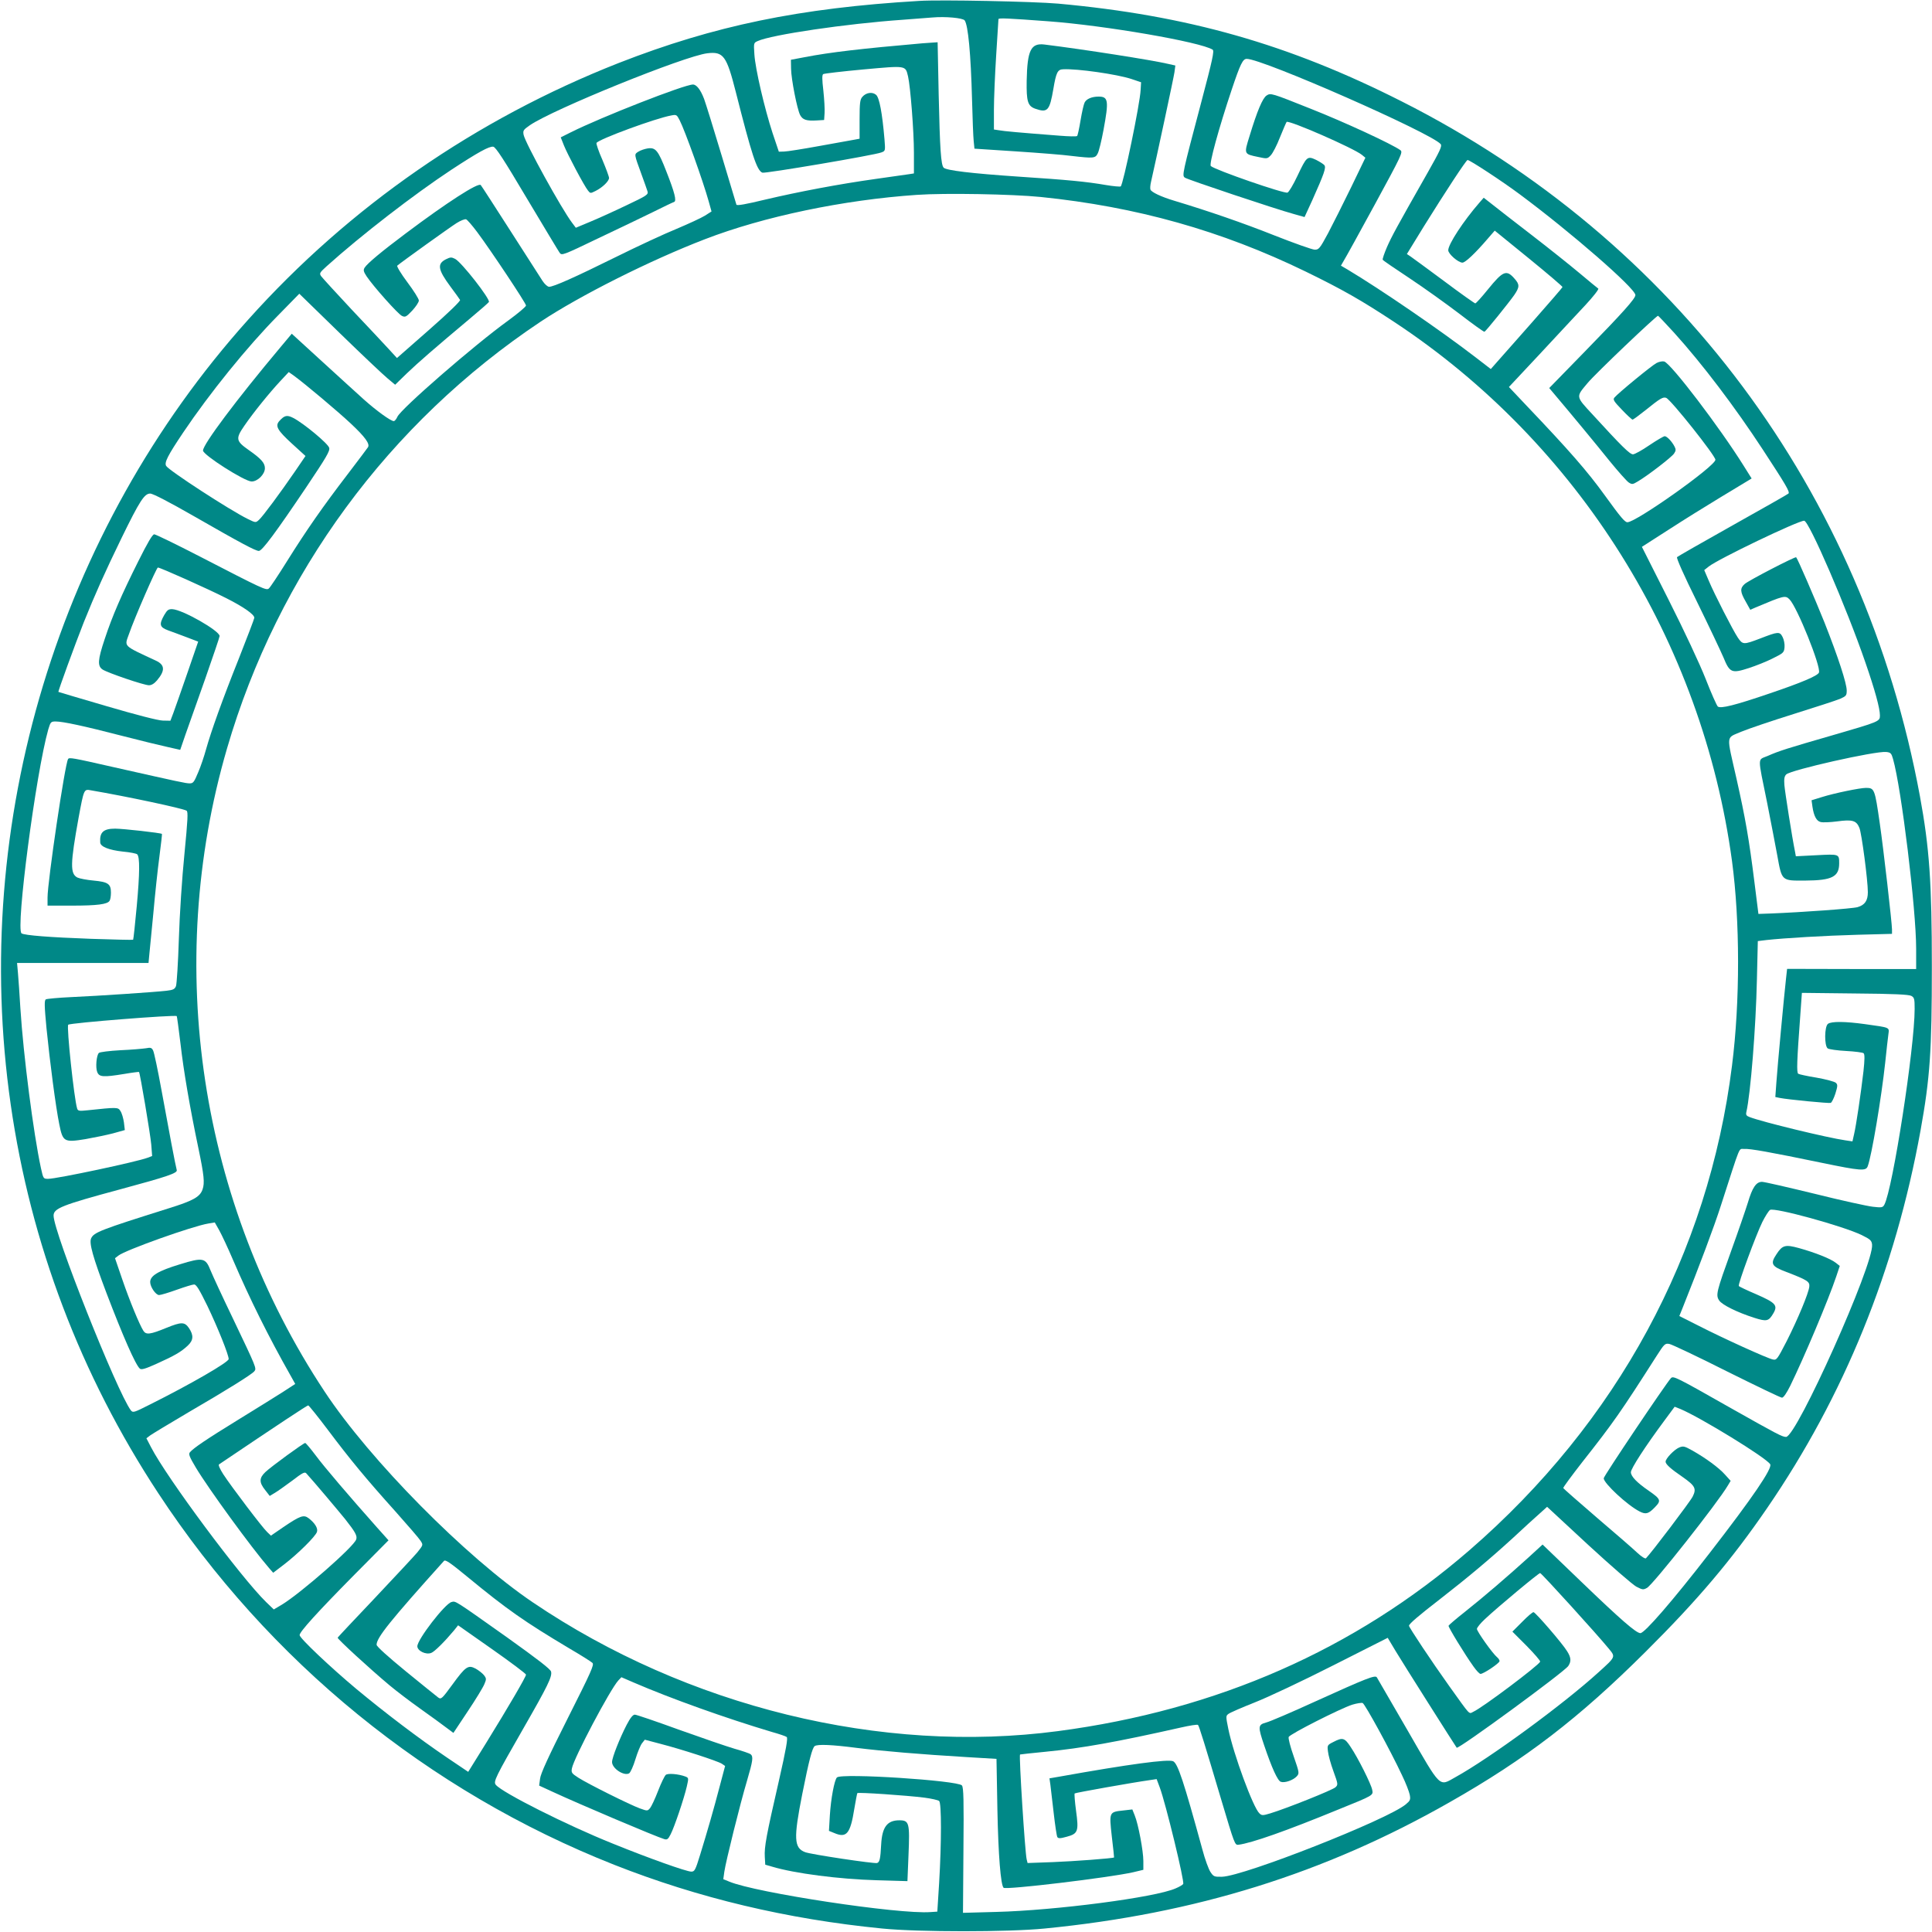
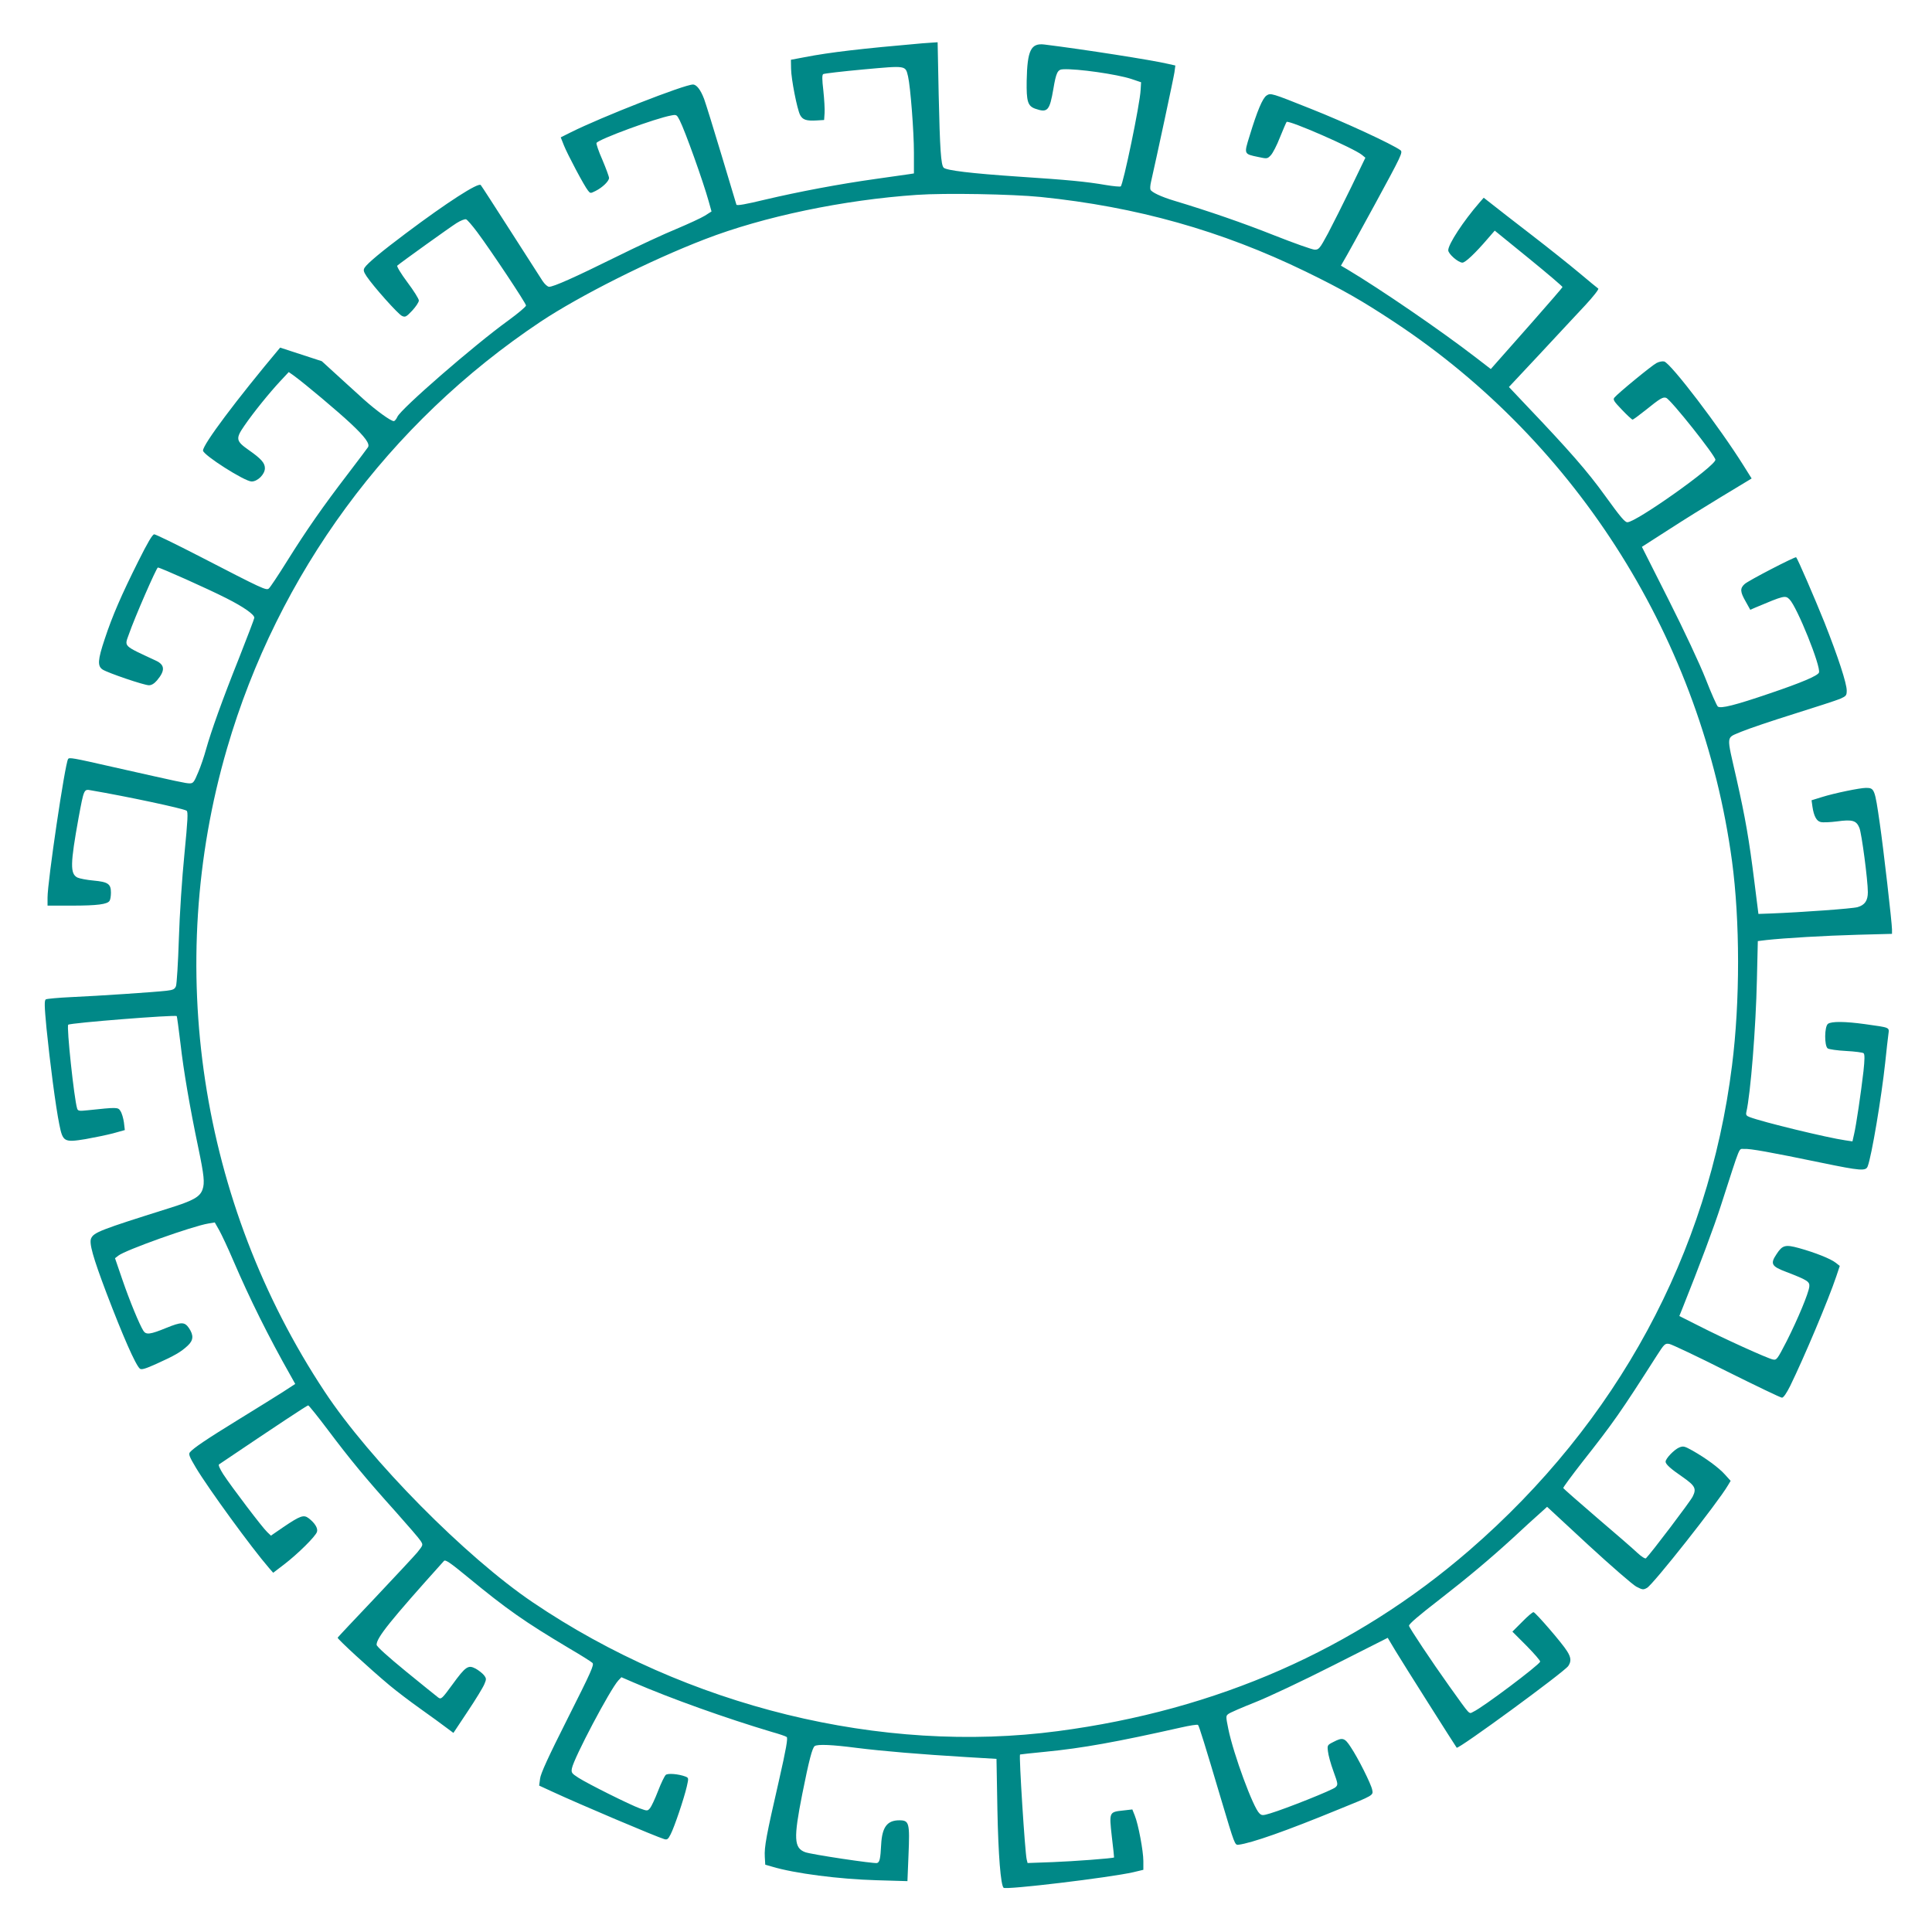
<svg xmlns="http://www.w3.org/2000/svg" width="1280" height="1280" viewBox="0 0 1280 1280" fill="none">
-   <path d="M609 0.6C529.6 5.3 473.2 17 410 41.7C315.4 78.9 231.6 136.8 164.5 211.7C38.6 351.9 -19.8 544.7 7.1 731.8C20.3 823.8 53.4 911 104.8 989.2C178.1 1100.8 283.7 1186.8 407 1235.5C462.8 1257.5 521.5 1271.5 584.5 1277.7C608.6 1280.1 667.8 1280.1 692.1 1277.7C792 1267.9 877.6 1241.2 960.3 1194.1C1010.9 1165.4 1046.2 1138.2 1090.1 1094.5C1124.9 1059.9 1147.2 1033.5 1170.8 999.1C1221.7 924.9 1255.6 841.6 1272.4 749C1278.7 714.1 1279.9 696.3 1279.9 640.5C1279.9 584.8 1278.3 561.7 1272 527.5C1234.7 325.6 1110.3 158.8 928.5 67.1C853.6 29.2 786.7 10.2 701 2.4C685.1 1 623.1 -0.3 609 0.6ZM639.1 13.5C641.4 16.6 643.2 35.6 644 66C644.3 78.4 644.8 90.8 645.1 93.5L645.6 98.5L673.2 100.3C688.4 101.3 704.9 102.6 709.9 103.3C724.6 105 725.7 104.9 727.3 101.6C728.1 100.1 729.8 93.1 731.1 86.1C734.7 66.7 734.3 64 727.9 64C723.4 64 719.8 65.5 718.6 67.9C718 69 716.8 74.3 715.9 79.7C715 85.1 714 89.8 713.6 90.1C713.3 90.5 708.1 90.4 702 89.9C676 87.9 664.8 86.9 661.8 86.3L658.5 85.8V72.6C658.5 65.4 659.2 49.1 660 36.5C660.8 23.8 661.5 13.1 661.5 12.7C661.5 11.8 667.6 12.1 694.5 14.1C732.4 16.9 795.3 27.8 803.4 32.9C804.6 33.7 803.3 39.6 796 67.2C783.1 115.9 783.1 116.2 785 117.7C786.8 119 845.4 138.6 857.2 141.8L864.3 143.8L869.4 132.7C877.4 114.8 878.7 111 877.4 109.4C876.8 108.7 874.3 107.1 871.9 105.9C866.1 103.2 865.7 103.6 859.5 116.7C856.8 122.4 853.9 127.3 853 127.6C850.9 128.5 805 112.6 802.2 110C800.9 108.9 807.5 84.9 816 59.5C821.8 42.2 823.4 39 826 39C836.6 39 948.4 88.2 954.5 95.5C955.5 96.8 954.1 99.8 945.9 114.3C924.7 151.6 922.2 156.3 918.9 163.7C917.1 167.9 915.8 171.7 916.1 172.1C916.3 172.6 924.3 178 933.8 184.3C943.3 190.6 958.1 201.2 966.9 207.9C975.6 214.6 983.1 220 983.5 219.8C984.4 219.5 999.7 200.5 1003.2 195.5C1006.8 190.2 1006.9 188.5 1003.4 184.6C998.1 178.5 995.8 179.4 985.9 191.6C981.7 196.8 977.9 201 977.4 201C977 201 967.6 194.4 956.7 186.2C945.8 178.1 935.8 170.8 934.5 169.9L932.1 168.3L943.4 149.9C957.2 127.7 971.4 106 972.3 106C973.8 106 995.3 120.1 1006.7 128.6C1040.8 153.9 1083.5 191.1 1083.5 195.5C1083.5 197.8 1075.1 207.2 1050.1 232.8L1026.4 257.1L1029.1 260.3C1042.2 275.8 1057.8 294.7 1066.3 305.3C1072 312.3 1077.7 318.7 1079 319.6C1081.3 321.1 1081.7 321 1085.2 318.9C1092.1 314.8 1107.6 302.8 1109.1 300.5C1110.4 298.6 1110.4 297.7 1109.4 295.8C1107.7 292.5 1104.4 289 1102.9 289C1102.2 289 1097.6 291.7 1092.7 295C1087.9 298.3 1083 301 1081.9 301C1079.8 301 1074.5 295.8 1055.1 274.6C1043.8 262.4 1044 263.1 1051.8 253.8C1056.9 247.6 1097.6 208.9 1098.5 209.2C1098.9 209.4 1103.7 214.5 1109.2 220.5C1127.9 241.2 1149.4 269.6 1167.8 297.7C1182.9 320.8 1186 325.9 1184.9 327C1184.4 327.5 1167.8 336.9 1148 348C1128.2 359.1 1111.6 368.6 1111.1 369.1C1110.5 369.6 1115.5 380.9 1124.3 398.7C1132.1 414.6 1139.9 431.1 1141.8 435.5C1146 445.8 1147.3 446.3 1158.7 442.6C1163.3 441.1 1170.4 438.3 1174.5 436.2C1181.6 432.7 1182 432.3 1182.3 428.8C1182.5 426.8 1181.9 423.7 1181 422C1179.1 418.3 1178.1 418.4 1166.2 423C1155.2 427.2 1154.6 427.2 1151.4 422.5C1148.1 417.6 1135.9 393.8 1132 384.5L1129.1 377.7L1132 375.4C1138.2 370.4 1191.2 345 1195.3 345C1198.5 345 1223.5 402.9 1235.9 439C1242.2 457.2 1245.5 469.3 1245.5 474C1245.5 478 1245.2 478.1 1214.2 487.1C1184.4 495.7 1178.6 497.5 1171.2 500.8C1164.3 503.8 1164.3 500 1170.8 532C1173.2 544.4 1176.3 560 1177.5 566.8C1180.6 583.9 1180.2 583.5 1196.2 583.4C1213.7 583.3 1218.5 580.9 1218.5 572C1218.5 565.8 1218.6 565.8 1203.5 566.6L1189.8 567.3L1189.2 564C1187.4 555.3 1182.6 524.9 1182.2 520.1C1181.9 516 1182.2 514.3 1183.4 513.1C1186.4 510.1 1242.4 497.5 1249.6 498.2C1252.6 498.5 1253.1 499 1254.2 502.9C1259.7 522.2 1269.5 602.3 1269.5 628.6V642H1226.8L1184 641.9L1183.3 648.2C1182.1 658.6 1177.6 706.8 1176.9 717.1L1176.2 726.8L1179.1 727.4C1184.6 728.5 1211.7 731.1 1212.9 730.7C1213.6 730.4 1215 727.6 1216 724.5C1217.5 719.6 1217.6 718.6 1216.3 717.4C1215.5 716.6 1209.8 715.1 1203.7 714C1197.5 713 1192 711.8 1191.4 711.4C1190.2 710.7 1190.5 702.9 1192.7 673.2L1193.8 657.8L1228.9 658.2C1254.9 658.4 1264.6 658.9 1266.3 659.8C1268.3 660.9 1268.5 661.8 1268.5 668.5C1268.5 694 1254 787.8 1248.4 798.2C1247.4 800 1246.7 800.2 1240.8 799.5C1237.2 799.1 1219.8 795.3 1202.2 790.9C1184.5 786.6 1168.9 783 1167.4 783C1163.5 783 1161 786.7 1158 796.8C1156.5 801.6 1151.6 815.9 1147 828.6C1137.2 855.8 1136.6 858 1139 861.6C1140.9 864.5 1151 869.5 1162.3 873.1C1170.5 875.7 1171.8 875.4 1174.9 870.1C1178 864.8 1176.4 863.1 1163.6 857.5C1157.5 854.9 1152.2 852.4 1152 852C1151.3 850.9 1163.5 817.9 1167.6 809.6C1169.5 805.8 1171.8 802.2 1172.7 801.6C1175.6 799.8 1221.2 812.3 1233.5 818.3C1239.2 821.1 1240 821.9 1240.3 824.6C1241.6 837.4 1190.3 952 1183.3 952C1180.8 952 1177.4 950.2 1146.9 933C1110.1 912.1 1108.6 911.4 1107 913.1C1103.7 916.7 1062.5 977.9 1062.5 979.4C1062.5 982.7 1078.2 997.3 1086.3 1001.4C1090.4 1003.5 1092.2 1003 1096.5 998.5C1100.7 994.2 1100.3 993.2 1092.4 987.7C1084.5 982.3 1080.5 978.1 1080.5 975.4C1080.5 973 1090 958.3 1102.4 941.6L1109.5 932L1113.3 933.5C1126.8 939.2 1170.2 965.8 1172.8 970.1C1174.4 972.7 1161.3 992 1132.7 1028.9C1108.1 1060.7 1089.6 1082 1086.8 1082C1084 1082 1073.6 1072.9 1047.9 1048.2L1022 1023.3L1012.5 1032C999.4 1043.9 982.9 1058.1 970.4 1068C964.7 1072.5 959.9 1076.6 959.7 1077.1C959.4 1077.9 970.4 1096 976.3 1104.2C978.2 1106.9 980.2 1109 980.9 1109C982.9 1109 993.5 1101.9 993.5 1100.5C993.5 1099.8 992.7 1098.6 991.8 1097.9C988.9 1095.5 978.5 1080.9 978.5 1079.2C978.5 1078.3 980.9 1075.4 983.8 1072.7C992.3 1064.7 1019.7 1041.9 1020.4 1042.2C1021.9 1042.9 1058.2 1082.9 1065.8 1092.2C1070.4 1097.8 1070.6 1097.5 1059.1 1107.9C1035.8 1129.1 987.1 1164.8 964.3 1177.4C953.2 1183.6 955.1 1185.5 932.6 1146.5C921.8 1127.8 912.6 1111.9 912.2 1111.3C911.1 1109.6 905.5 1111.8 871.1 1127.4C855.8 1134.4 841.3 1140.6 838.9 1141.2C833.4 1142.7 833.3 1143.8 837.5 1156.2C842.6 1171.3 846.5 1179.9 848.6 1180.5C851.2 1181.4 856.8 1179.4 859.1 1176.9C860.9 1174.9 860.9 1174.6 857.1 1163.6C854.9 1157.4 853.4 1151.6 853.8 1150.8C854.5 1148.9 888.1 1131.9 895.9 1129.4C898.9 1128.5 902 1128 902.8 1128.3C904.3 1128.9 921.2 1159.7 928.9 1176.2C931.4 1181.3 933.6 1187.1 934 1189.1C934.6 1192.3 934.3 1193 931.4 1195.4C919.4 1205.5 824.2 1243 809.6 1243.4C804.5 1243.5 804 1243.3 802 1240.3C800.8 1238.6 798.3 1231.8 796.6 1225.3C784.2 1180.1 780.4 1168.6 777.3 1166.9C774.2 1165.3 748 1168.8 701.7 1177.1L695.3 1178.2L695.9 1182.4C696.2 1184.6 697.2 1193.1 698.1 1201.2C699 1209.2 700.1 1216.4 700.5 1217.1C701.2 1218.1 702.4 1218.1 706.7 1216.9C714.2 1214.9 714.8 1213.3 712.9 1199.6C712.1 1193.6 711.7 1188.5 712 1188.2C712.5 1187.7 750.8 1180.9 761.6 1179.4L766.3 1178.7L768.4 1184.3C772.3 1194.8 784.9 1246.6 783.9 1248.2C783.5 1248.8 781.3 1250.1 778.9 1251.1C765.5 1257.1 699.3 1265.7 660 1266.7L638 1267.3L638.3 1225.9C638.6 1192.6 638.4 1184.2 637.3 1182.9C634.6 1179.6 557.5 1174.6 554.5 1177.6C552.8 1179.3 550.5 1191.6 549.8 1202.7L549.2 1213L552.9 1214.5C560.9 1217.9 563.4 1214.8 566 1198.4C566.9 1193 567.8 1188.4 568 1188C568.4 1187.3 600.8 1189.5 612.5 1191C617.1 1191.6 621.5 1192.6 622.2 1193.2C623.8 1194.5 623.8 1220.6 622.2 1247.5L621 1266.5L616.5 1266.8C595.6 1268.4 500.6 1254 483.1 1246.6L479.2 1245L479.9 1240C480.8 1233.6 490.3 1195.2 495 1179.5C498.8 1166.5 499.2 1163.8 497.3 1162.2C496.6 1161.7 491.8 1160 486.7 1158.6C481.6 1157.1 465 1151.4 449.9 1146C434.8 1140.5 421.6 1136 420.6 1136C419.3 1136 417.6 1138.1 415.2 1142.7C410.6 1151.6 405.5 1164.4 405.5 1167.4C405.5 1171.6 413.3 1176.8 416.8 1174.9C417.7 1174.3 419.6 1170.2 421 1165.5C422.4 1160.9 424.4 1156.1 425.4 1154.9L427.2 1152.6L437.8 1155.4C451.4 1158.9 475.4 1166.7 478.2 1168.5L480.4 1170L476.9 1183.2C472.7 1199.3 468.5 1213.7 463.9 1228.7C460.7 1239.1 460.2 1240 458 1240C454.8 1240 429.8 1231.1 405.9 1221.4C375.5 1209.2 332.8 1187.7 328.5 1182.5C326.7 1180.4 328.3 1177.3 346.7 1145.2C363 1116.8 365.9 1110.8 365.1 1107.5C364.7 1105.8 356.2 1099.3 335.8 1084.7C300.1 1059.4 302 1060.7 299.1 1061.4C294.8 1062.5 276.5 1086.2 276.5 1090.7C276.5 1093.7 282.1 1096.5 285.7 1095.1C287.9 1094.3 294.7 1087.5 300.8 1080.2L303.5 1076.8L326 1092.6C338.4 1101.3 348.5 1108.9 348.5 1109.5C348.5 1110.9 337 1130.6 322 1154.9L310.2 1173.9L296.1 1164.4C277.1 1151.5 255.4 1135 236 1118.9C218.8 1104.5 198.5 1085.3 198.5 1083.3C198.5 1081.1 210.3 1068.1 234.1 1044L257.4 1020.5L249.8 1012C231.5 991.4 214.8 971.9 209.2 964.3C205.8 959.8 202.7 956.1 202.2 956C201.1 956 179.7 971.6 175.8 975.3C171.7 979.2 171.6 982.1 175.6 987.1L178.7 991.1L182.2 989C184.1 987.9 189.2 984.2 193.7 980.9C200.3 975.8 201.9 975 202.9 976.1C207.4 981 224 1000.7 228.7 1006.5C235.4 1015 236.8 1017.5 236 1019.9C234.5 1024.7 199.4 1055.4 186.8 1063.1L181.4 1066.3L176.3 1061.4C159.6 1045.1 110.5 979.1 100 958.7L97 952.9L99.5 951C100.9 950 112.1 943.2 124.5 935.9C150.8 920.6 166.8 910.6 168.5 908.5C170.1 906.6 169.9 906.2 154.3 873.5C147.4 859.2 140.8 844.9 139.5 841.7C136.2 833.3 134.5 832.9 119.3 837.6C104.8 842 99.5 845.2 99.5 849.4C99.5 852.6 103.2 858 105.4 858C106.5 858 111.8 856.4 117.1 854.5C122.4 852.6 127.6 851 128.6 851C130.1 851 132.1 854.4 137.4 865.2C144.2 879.4 151.5 897.5 151.5 900.4C151.5 902.5 126.2 917.1 99.4 930.5C88.7 935.9 88.1 936.1 86.7 934.4C77.5 922.1 35.5 816.4 35.5 805.4C35.5 800.6 40.9 798.4 79.5 788C111 779.5 117.7 777.2 117.1 775.2C116.3 772.4 111.8 748.7 107.1 722.8C104.6 709.1 102.1 697.1 101.4 695.9C100.5 694.1 99.7 693.9 96.7 694.5C94.6 694.8 87 695.5 79.8 695.8C72.5 696.2 66.1 697 65.5 697.6C63.9 699.2 63.2 707.2 64.4 710.2C65.7 713.6 68.3 713.8 82.4 711.5C87.6 710.6 91.9 710.1 92.1 710.2C92.8 711 99.6 751.4 100.2 758.2L100.8 765.9L97.9 767C90.9 769.7 37.7 781 32 781C28.7 781 28.7 781 27.1 773.8C22.2 751.1 15.5 699.4 13.5 668C13 658.9 12.2 648.5 11.9 644.7L11.3 638H54.8H98.4L98.9 632.7C99.2 629.9 100.4 617.4 101.6 605C102.7 592.6 104.5 575.8 105.6 567.6C106.7 559.4 107.4 552.6 107.3 552.5C106.6 551.8 81.4 549 76.3 549C68.5 549 65.9 551.4 66.4 558.2C66.6 561 72.3 563.2 81.4 564.2C86.1 564.6 90.4 565.5 90.9 566C92.7 567.8 92.6 578.5 90.6 600.4C89.5 612.4 88.4 622.4 88.2 622.6C88 622.8 75.5 622.5 60.4 622C32.8 621 16.4 619.7 14.3 618.4C10.2 615.8 23.8 512 32 483.2C33.5 478.3 33.7 478 36.9 478C41.7 478 55.7 481 80.8 487.5C92.8 490.6 106.4 493.9 111 494.9L119.4 496.8L122.9 486.6C124.9 481.1 130.8 464.4 136 449.6C141.2 434.7 145.5 422.1 145.5 421.4C145.5 417.9 120.9 403.9 114.2 403.6C111.6 403.5 110.8 404.1 108.8 407.5C105.3 413.7 105.7 415.5 111.3 417.6C113.9 418.5 119.4 420.6 123.7 422.2L131.3 425.1L124 446.3C120 458 115.8 469.7 114.8 472.5L112.9 477.5L107.8 477.4C104.6 477.3 90.6 473.7 70.8 467.9C53.3 462.8 38.9 458.5 38.7 458.4C38.3 458.2 49.7 427 55.5 412.3C63.1 393.4 69.6 378.9 80.5 356.5C92.6 331.7 95.7 327 99.5 327C101.3 327 111.9 332.5 128.5 342C159.7 359.9 169.3 365 171.5 365C173.7 365 182.9 352.5 202.9 322.8C216.1 303.1 218.7 298.8 218.1 296.7C217.4 293.9 201.1 280.4 194.3 276.9C190.2 274.8 188.5 275.1 185.1 278.9C182.1 282.2 183.8 285.1 193.4 293.9L202.4 302.1L195.8 311.8C185.8 326.4 174 342.3 171.6 344.4C169.4 346.4 169.4 346.4 164.1 343.8C152.3 338 112 311.8 110.1 308.7C108.7 306.5 111.2 301.7 121.4 286.5C138.9 260.5 163.7 229.8 184.1 209.1L198.3 194.6L225.1 220.7C239.9 235.1 254.2 248.6 256.9 250.8L261.8 254.9L269.4 247.5C277 240.2 288.4 230.3 311.2 211.2C317.9 205.6 323.6 200.6 323.9 200.1C325 198.3 305.8 173.7 301.5 171.5C299.1 170.3 298.4 170.3 295.4 171.8C289.5 174.8 290.1 178.6 298.3 189.7C301.5 194 304.4 198 304.8 198.7C305.2 199.4 297.5 206.9 284.3 218.5L263 237.2L257.5 231.2C254.5 227.9 243.5 216.2 233 205.1C222.6 194 213.5 184 212.7 182.9C211.5 181.1 211.8 180.6 216.3 176.5C239.3 155.8 274.3 128.8 299 112.5C316.7 100.9 324.1 96.8 326.8 97.2C328.4 97.4 333.8 105.7 349.1 131.5C360.3 150.2 370 166.4 370.8 167.5C372.2 169.4 373 169.1 396.1 158C409.2 151.8 425.7 143.9 432.6 140.5C439.6 137 445.9 134 446.6 133.8C448.4 133.2 447 127.6 441.4 113.4C436.1 99.8 434.4 97.6 429.3 98.3C427.2 98.6 424.3 99.6 422.9 100.5C420.1 102.3 420 101.8 425 115.5C426.8 120.4 428.6 125.5 429 126.8C429.6 128.9 428.6 129.6 415.3 135.9C407.4 139.7 396.6 144.6 391.3 146.8L381.5 150.9L379.1 147.7C372.2 138.7 348 94.8 346.9 89.3C346.4 86.5 346.7 86 351 83C366.4 72.4 453.5 37.1 468.6 35.3C479.3 34 481.4 37 487.5 61C498 102.4 501.4 113 505.1 114.4C506.8 115.1 579.4 102.8 583.9 101C586.6 100 586.6 100 586 92.3C584.5 74.8 582.6 64.6 580.4 62.8C577.9 60.7 573.8 61.3 571.3 64.2C569.8 65.9 569.5 68.3 569.5 79.1V91.9L566.3 92.5C564.5 92.8 554 94.7 543 96.7C532 98.7 521.4 100.4 519.5 100.4L516 100.5L511.8 88C506.6 72.1 500.4 45.7 499.8 36C499.3 28.5 499.3 28.4 502 27.2C511.2 23 560.7 15.7 598 13.1C606.3 12.5 615 11.8 617.5 11.6C626.4 10.8 637.9 11.9 639.1 13.5Z" fill="#008887" fill-opacity="1" />
-   <path d="M611 28.7C570.9 32.2 550 34.6 533 37.9L524 39.6L524.1 45.5C524.2 52.5 528.1 72.3 530.1 76.2C531.8 79.4 534.3 80.2 541.1 79.8L546 79.5L546.3 75C546.5 72.5 546.1 65.8 545.5 60.1C544.6 52.5 544.6 49.6 545.4 49.1C546 48.7 558 47.3 572.1 46C600.8 43.4 599.8 43.3 601.6 50.6C603.2 57.5 605.5 87.1 605.5 101.2V114.9L602.3 115.4C600.5 115.7 590.7 117.1 580.5 118.5C556.1 121.9 529.2 127 506.7 132.3C494.3 135.3 488.2 136.4 487.9 135.6C487.7 135 483.3 120.3 478.1 103C472.9 85.7 467.7 68.9 466.5 65.6C464.2 59.5 461.5 56 459.1 56C453.4 56 398.3 77.6 378.3 87.6L371.5 91L373.6 96.3C375.9 102.1 387.1 123.3 389.6 126.3C391.1 128.2 391.2 128.2 394.6 126.5C399.2 124.2 403.5 120 403.5 117.9C403.5 117 401.5 111.6 399.1 105.9C396.6 100.3 394.9 95.2 395.2 94.7C396.7 92.2 434.5 78.3 444.7 76.5C448.2 75.8 448.4 76 450.3 79.7C453.8 86.5 465.8 120 469.5 133.3L471.4 140.1L467 142.9C464.6 144.4 456.1 148.3 448.3 151.6C440.4 154.8 422.3 163.2 408 170.3C380.7 183.8 366.8 190 363.8 190C362.8 190 360.9 188.3 359.5 186.2C358.2 184.2 348.6 169.2 338.2 153C327.8 136.8 319 123.1 318.5 122.6C316.8 120.8 296.2 134.1 269 154.5C252.7 166.7 243.5 174.4 241.6 177.3C240.6 178.9 240.8 179.9 242.9 183.1C247.4 189.8 263.7 208.1 266.3 209.3C268.5 210.3 269.1 210 273.1 205.8C275.5 203.2 277.5 200.2 277.5 199.1C277.5 198 274.1 192.6 269.9 187C265.7 181.4 262.7 176.4 263.2 176C265.3 174.1 298.2 150.5 302.5 147.8C305.2 146.1 308 145 308.8 145.3C309.6 145.6 312.8 149.3 316.1 153.7C324.8 165.3 348.5 200.9 348.5 202.4C348.5 203.2 343.2 207.6 336.8 212.3C314.2 228.6 265.7 270.8 263.3 276.1C262.6 277.7 261.5 279 260.9 279C258.9 279 249.5 272.2 241.1 264.7C236.7 260.7 224.1 249.3 213.2 239.3L193.3 221.1L185.6 230.3C156.5 265 134.5 294.4 134.5 298.5C134.5 301.4 162.1 319 166.7 319C170.7 319 175.5 314.2 175.5 310.2C175.5 306.7 173 303.9 164.7 298.1C156.3 292.2 156 290.6 161.8 282.2C167.8 273.4 178.6 260.1 185.7 252.5L191.3 246.5L194.7 248.9C202.1 254.3 224 272.7 232.5 280.7C241.9 289.5 245.2 294.1 243.8 296.3C243.4 297 237.3 305 230.4 314.1C214 335.5 203.1 351.1 190.1 371.9C184.3 381.2 178.9 389.3 178.1 389.9C176.4 391.3 174.4 390.4 132.4 368.7C116.7 360.6 103.1 354 102.2 354C101 354 97.8 359.5 91.6 371.9C80.5 394.1 74.4 408.1 69.4 423.3C64.7 437.3 64.5 441.3 68 443.6C71.4 445.8 95.4 454 98.7 454C100.4 454 102.2 452.9 104 450.8C109.5 444.3 109.3 440.5 103.3 437.7C81.2 427.4 82.4 428.6 85.4 420.2C89.1 409.4 103.7 376 104.6 376C106.2 376 137.9 390.2 149.9 396.3C161.4 402.1 168.5 407.1 168.5 409.3C168.5 409.9 163.9 421.9 158.4 435.9C147.1 464.2 139.9 484.4 136.5 496.5C135.3 500.9 133 507.8 131.3 511.7C128.6 518.2 128 519 125.7 519C123.1 519 119.4 518.2 75 508.2C47.8 502 45.8 501.7 45.1 502.9C43 506.2 31.5 584.1 31.5 594.6V600H47.8C64.5 600 71.2 599.1 72.6 596.8C73.1 596.1 73.5 593.7 73.5 591.4C73.5 585.6 71.6 584.3 62 583.4C57.6 583 52.8 582.1 51.3 581.4C46.4 578.9 46.5 572.5 52.1 541.6C55.6 522.8 55.6 522.7 60.2 523.6C83.7 527.6 121.3 535.6 123.6 537.1C124.7 537.7 124.4 543.1 122.2 565.7C120.6 581.5 119 605.9 118.5 622.1C118 637.9 117.1 651.9 116.6 653.3C115.8 655.3 114.8 655.9 110.3 656.4C102.5 657.3 65.4 659.8 47.3 660.6C38.7 661 31.1 661.7 30.4 662.1C29.3 662.7 29.4 666.4 30.8 681.2C33 703.2 36.9 733.3 39.3 745C41.6 756.5 42.5 757 56.6 754.7C62.3 753.7 70.5 752 74.8 750.9L82.7 748.7L82.1 743.6C81.7 740.8 80.7 737.4 79.8 736.1C78.2 733.5 77.8 733.5 57.9 735.6C52.4 736.2 51.6 736 51.1 734.4C49.1 728 44 680.1 45.2 678.9C46.5 677.7 116 672.2 117.1 673.2C117.3 673.5 118.4 681.7 119.6 691.6C121.6 709.3 125.8 733.8 131.4 760.5C135.2 778.7 135.7 783.7 134.2 788C132.5 793 128 795.5 111.6 800.6C66.4 814.8 62.2 816.5 60.4 820.4C58.9 823.5 61.6 833 70.4 856.3C81.3 884.9 89.8 904.4 92.7 906.8C93.8 907.6 96.3 906.9 103.8 903.5C115.6 898.2 119.9 895.7 124.3 891.6C128.2 888 128.4 884.7 125.2 879.9C122.3 875.7 120.2 875.7 110.1 879.8C99.6 884.1 96.8 884.5 95 881.7C92.4 877.6 85.9 861.9 81 847.6L76.2 833.6L78.4 831.9C82.8 828.3 127.6 812.3 138.1 810.6L142.3 809.9L145.3 815.2C146.9 818.1 151.1 827 154.5 835C165.6 860.8 177.7 885.2 192.7 911.7L195.6 916.9L187.3 922.3C182.7 925.2 169.6 933.4 158 940.5C137 953.4 128.1 959.4 125.8 962.2C124.8 963.4 125.5 965.2 129.8 972.4C138.2 986.4 166.6 1025.4 178.2 1038.8L181 1042L188.2 1036.5C197.1 1029.7 209.1 1017.9 210 1014.9C210.8 1012.5 208.5 1008.9 204.4 1005.8C201.2 1003.4 198.9 1004.2 187.8 1011.7L179.5 1017.4L176.9 1014.9C173.9 1012.1 153.6 985.4 147.9 976.7C145.7 973.2 144.5 970.6 145.1 970.2C183.5 944.3 203.6 931 204.2 931.1C204.6 931.1 210.5 938.4 217.2 947.3C232 967 242.4 979.6 262 1001.4C270.2 1010.6 277.8 1019.4 278.7 1020.9C280.4 1023.6 280.4 1023.6 276.4 1028.6C274.1 1031.3 261.4 1044.9 248.2 1058.9C234.9 1072.9 223.9 1084.6 223.7 1085C223.4 1085.8 245.2 1105.8 258 1116.5C262.4 1120.2 271.6 1127.2 278.5 1132.1C285.4 1137 293.1 1142.6 295.7 1144.6L300.4 1148.1L309.9 1133.8C315.2 1125.9 320.1 1117.8 320.9 1115.8C322.3 1112.5 322.3 1112 320.6 1109.8C319.5 1108.5 317.1 1106.6 315.1 1105.5C310.2 1102.9 308.5 1104 299.7 1116.1C292.9 1125.4 292.3 1126 290.4 1124.7C289.3 1123.9 279.7 1116.1 269 1107.4C256.8 1097.4 249.5 1090.8 249.5 1089.7C249.5 1085 258.5 1073.8 294.1 1034.2C295 1033.1 297.9 1035 309.8 1044.8C335.9 1066.3 347.5 1074.4 377 1092C384.7 1096.5 391.7 1100.9 392.5 1101.7C393.8 1102.9 391.7 1107.5 376.1 1138.5C363.3 1163.9 358.1 1175.2 357.8 1178.5L357.2 1183L366.1 1187.1C383.8 1195.3 434.5 1216.8 440.2 1218.5C442 1219 442.7 1218.5 444.3 1215.3C446.8 1210.5 453.2 1191.5 455 1183.7C456.3 1178 456.3 1177.9 454.1 1177C449.6 1175.3 442.5 1174.7 441.1 1175.9C440.3 1176.6 438 1181.3 436 1186.5C434 1191.7 431.6 1196.8 430.7 1197.9C429 1199.9 428.9 1199.9 423.9 1198.1C417.3 1195.7 389.6 1181.9 383.2 1177.8C378.7 1174.9 378.4 1174.4 378.9 1171.6C380.2 1164.7 404.3 1119.1 409.7 1113.3L411.7 1111.2L419.8 1114.7C444.6 1125.4 480.7 1138.3 511.5 1147.5C516.2 1148.8 520.6 1150.3 521.2 1150.8C522.1 1151.4 520.9 1158.5 516 1180C507.7 1216.1 506.3 1223.7 506.7 1230.2L507 1235.4L511.5 1236.7C526.4 1241.2 556 1245 580.6 1245.7L601.2 1246.3L601.9 1229.2C602.8 1207.6 602.4 1206 595.8 1206C587.8 1206 584.4 1210.5 583.8 1222C583.3 1231.6 582.8 1233.7 581.1 1234.3C579.5 1234.9 537.2 1228.6 533.4 1227.1C526 1224.3 525.7 1218 531.5 1188.7C536 1166.1 538.2 1157.8 539.8 1156.8C541.8 1155.5 551.2 1155.9 567.4 1158C584.9 1160.2 610.2 1162.3 640.1 1164.1L660.2 1165.3L660.8 1198.9C661.4 1229.3 663 1248.8 664.9 1250.7C666.4 1252.2 734.9 1244 750.8 1240.4L757.5 1238.8V1233C757.5 1226.4 754.2 1208.7 751.8 1202.8L750.2 1198.8L744.1 1199.5C734.8 1200.5 734.8 1200.5 736.6 1216.7C737.5 1224.3 738.2 1230.6 738.1 1230.6C737.7 1231.2 710.9 1233.2 697.4 1233.7L680.8 1234.3L680.2 1231.9C679.1 1227.6 675 1163.1 675.8 1162.4C675.9 1162.3 683.4 1161.5 692.5 1160.6C717.2 1158.2 739.8 1154.1 782.5 1144.5C788.2 1143.2 793.3 1142.4 793.7 1142.8C794.5 1143.7 798 1155 809.3 1193C817.9 1221.8 818.1 1222.5 820.5 1222.2C829.2 1221.1 852 1213.1 886.8 1198.8C910.3 1189.3 909.9 1189.5 909.1 1185.7C908.3 1181.8 899.8 1164.8 894.9 1157.5C890.9 1151.3 889.5 1150.9 883.4 1154.1C879.4 1156.1 879.3 1156.3 879.8 1160.3C880 1162.6 881.6 1168.5 883.4 1173.4C886.5 1182 886.6 1182.4 884.8 1184.1C883 1185.9 851.9 1198.3 841.6 1201.4C836.6 1202.9 836 1202.9 834.4 1201.4C830.3 1197.7 817.2 1162.2 813.8 1145.5C812.1 1137.1 812.1 1136.8 813.9 1135.5C814.9 1134.7 822.7 1131.3 831.3 1127.9C840 1124.5 863.3 1113.5 883.2 1103.4L919.4 1085.1L924.6 1093.8C929.2 1101.5 964.3 1156.9 965.1 1157.9C966.2 1159.1 1036 1108 1039 1103.8C1041.1 1100.7 1040.9 1098.1 1038.2 1093.9C1035.2 1088.9 1017.2 1068.1 1016 1068.1C1015.4 1068 1012 1070.9 1008.5 1074.5L1002 1081L1011.4 1090.4C1016.5 1095.6 1020.6 1100.3 1020.4 1100.9C1019.5 1103.3 982.3 1131.3 976.1 1134.1C973 1135.6 974.6 1137.2 960.1 1117C948.6 1100.9 933.5 1078.2 933.5 1077.1C933.5 1075.9 939.5 1070.7 954 1059.5C972.4 1045.2 987.2 1032.8 1002.4 1018.9C1009.2 1012.6 1017 1005.4 1019.9 1002.9L1025 998.3L1052.3 1023.6C1067.4 1037.5 1081.7 1049.9 1084.1 1051.2C1088.2 1053.3 1088.7 1053.4 1091.2 1052C1095.3 1049.7 1138.2 995.4 1144.8 984.1L1146.6 981.1L1142.8 976.9C1138.7 972.3 1129.9 965.9 1121.2 961C1116 958.1 1115.2 957.9 1112.5 959C1109.2 960.4 1103.5 966.3 1103.5 968.4C1103.5 970.1 1106.8 973.1 1115 978.7C1123.1 984.4 1124.1 986.3 1121.4 991.6C1119.9 994.7 1094 1028.9 1090.5 1032.4C1090 1032.9 1087.5 1031.3 1084.8 1028.8C1082.2 1026.3 1070.1 1015.8 1058 1005.5C1045.9 995.1 1035.9 986.3 1035.7 985.9C1035.5 985.5 1041.2 977.8 1048.2 968.8C1069 942.4 1073.5 936 1097.5 898.4C1102.7 890.3 1103.1 889.9 1106 890.4C1107.6 890.7 1124.8 898.8 1144 908.5C1163.3 918.1 1179.7 926 1180.6 926C1181.6 926 1183.6 923.1 1186 918.3C1195.2 899.5 1211.4 861.1 1216.6 845.6L1218.9 838.7L1216.2 836.6C1213 834 1202.4 829.8 1191.9 826.9C1182.8 824.4 1180.9 824.9 1177 830.9C1172.7 837.3 1173.6 839 1183.5 842.7C1197.5 848.1 1199.1 849.1 1198.7 852.5C1198.2 856.9 1191.2 873.7 1183.8 888.4C1177.5 900.6 1177.1 901.2 1174.6 900.7C1171 900 1141.5 886.6 1125.3 878.3L1112.6 871.9L1114.7 866.7C1125.8 839 1135.7 812.6 1140.2 798.5C1153.7 756.8 1151.7 761.5 1155.6 761.2C1159.3 760.9 1172.7 763.3 1207 770.4C1232.7 775.7 1236.2 776 1237.4 772.7C1240 766 1246.5 727.2 1249 704C1249.8 696 1250.8 687.6 1251.1 685.3C1251.7 680.5 1252.6 680.9 1235.5 678.5C1222.5 676.7 1213.4 676.6 1211.1 678.3C1208.7 680 1208.6 692.9 1210.9 694.6C1211.8 695.2 1217.3 696 1223.1 696.3C1228.9 696.6 1234.2 697.3 1234.7 697.8C1235.5 698.6 1235.4 702.1 1234.6 709.7C1232.9 724.3 1229.8 745.4 1228.4 751.3L1227.3 756.2L1222.6 755.5C1210.7 753.8 1167.8 743.4 1159.2 740.1C1157 739.3 1156.6 738.6 1157 736.8C1159.8 724.6 1163.3 681 1164 649L1164.6 623.5L1170.3 622.8C1182.1 621.5 1208.8 619.9 1230.8 619.3L1253.5 618.7V615.8C1253.5 611.6 1247.8 561.9 1245.4 545.5C1242.1 522.6 1241.9 522 1236.2 522C1232.3 522 1215.2 525.5 1207 528.1L1200.2 530.2L1200.8 534.5C1201.7 540.6 1203.5 544 1206.2 544.6C1207.6 545 1212.4 544.8 1217.1 544.2C1227.3 542.8 1229.9 543.6 1231.9 548.5C1233.4 552.1 1237.5 583.2 1237.5 591.1C1237.5 596.7 1235.5 599.6 1230.7 601C1227.3 602 1193.6 604.4 1173.5 605.2L1165 605.5L1162.3 584C1158.8 556.1 1156.4 542.2 1150.5 516C1143.7 485.9 1143.3 489.3 1153.6 484.8C1158.4 482.8 1174.1 477.5 1188.5 473C1202.9 468.5 1216.7 464 1219.1 463C1223.1 461.2 1223.5 460.8 1223.5 457.5C1223.5 452.7 1217.8 435.3 1208.8 412.5C1202.2 396.1 1191 370.2 1190 369.2C1189.4 368.6 1158 384.8 1155.8 387C1152.7 389.8 1152.9 392.2 1156.6 398.6L1159.6 404L1162.8 402.6C1182 394.5 1182.8 394.3 1185.6 397.1C1190.6 402.1 1206.6 441.8 1205.1 445.6C1204.3 447.7 1193.5 452.3 1172.5 459.4C1149.4 467.3 1140 469.6 1138.1 468.1C1137.4 467.5 1133.7 459.2 1130 449.7C1126.1 439.8 1115.7 417.6 1105.5 397.4L1087.8 362.3L1105.4 351C1115.1 344.7 1130.4 335.2 1139.5 329.7C1148.6 324.2 1157 319.1 1158.2 318.4L1160.5 317L1155.3 308.7C1139.1 282.8 1107.2 241 1102.6 239.5C1101.5 239.2 1099.2 239.6 1097.5 240.5C1094.4 242.1 1072.1 260.4 1069.6 263.4C1068.5 264.7 1069.1 265.8 1074.6 271.5C1078 275.1 1081.2 278 1081.6 278C1082.1 278 1086 275.1 1090.4 271.6C1099.8 264 1101.8 262.8 1103.9 263.6C1107 264.8 1136.5 301.9 1136.5 304.6C1136.5 308.8 1084 346 1078.2 346C1076.5 346 1073.7 342.7 1063.3 328.3C1051.7 312.2 1039.6 298.4 1011.8 269.2L999.7 256.4L1020.2 234.5C1031.4 222.4 1045 207.9 1050.3 202.2C1055.6 196.5 1059.4 191.6 1058.9 191.2C1058.3 190.8 1052.7 186.2 1046.4 180.9C1040.2 175.7 1025.8 164.2 1014.5 155.5C1003.2 146.8 991.5 137.7 988.5 135.3L983 131L980.2 134.2C969.5 146.5 959.5 161.8 959.5 165.8C959.5 168.2 966.1 174 968.9 174C970.8 174 977.4 167.8 985.7 158.1L990.3 152.8L1012.8 171.1C1025.2 181.2 1035.3 189.8 1035.2 190.2C1035.1 190.6 1026 201.1 1015 213.6C1004 226 993.4 238.1 991.4 240.3L987.7 244.5L977.7 236.8C954.2 218.7 914.7 191.7 893 178.7L888.4 176L890.3 172.7C891.4 171 900.7 154.1 911 135.2C928.5 103 929.6 100.8 927.8 99.5C922.5 95.6 890.8 80.9 868.5 72.1C842.2 61.6 841.9 61.5 839.1 63.3C836.5 65.1 833 73.2 827.9 90C824.1 102.2 824 102 833.6 104C839.5 105.3 839.7 105.2 841.9 102.9C843.2 101.6 846 96.2 848 91C850.1 85.8 852.1 81.2 852.4 80.8C853.7 79.3 896.9 98.2 902.3 102.6L904.6 104.5L895.2 124C890 134.7 883.1 148.4 879.9 154.5C874.3 164.9 873.7 165.5 870.9 165.4C869.2 165.3 857.3 161.1 844.4 156C823.8 147.8 800.6 139.8 778 133C769.3 130.4 762.8 127.3 762.2 125.6C761.9 124.8 762.1 122.5 762.6 120.4C766.2 104.6 777.6 51.5 778.1 47.9L778.7 43.4L773.8 42.3C763.3 39.8 717.8 32.7 692 29.5C683 28.4 680.6 33.2 680.2 53.6C680 67.2 680.9 70.2 685.8 72C694.1 74.9 695.4 73.4 697.9 58.8C699.7 48.1 700.7 46 704.3 45.9C713.7 45.4 740 49.2 749.5 52.3L756 54.5L755.7 59.5C755.3 68.8 744.1 122.5 742.5 123.5C742 123.8 737.6 123.4 732.8 122.6C719.4 120.3 707.8 119.2 674.5 117C643.4 114.9 627 112.9 625.2 111.1C623.4 109.3 622.7 98.6 621.9 62.7L621.2 28L618.1 28.2C616.4 28.3 613.2 28.5 611 28.7ZM689.5 130.5C753.1 137 809.2 152.8 865 179.9C889.4 191.8 901.9 198.9 924 213.5C1045.7 293.9 1127.8 425 1147.5 570.5C1152.8 610 1152.9 663.4 1147.5 706C1131.9 830.7 1071.4 942.3 973.5 1027.1C897.5 1092.9 806.3 1133 701 1146.9C584 1162.4 455.3 1130.8 353 1061.6C308.5 1031.5 245.1 967.4 215.1 922C132.3 796.9 108.4 639.9 150.4 495.9C184.1 380.2 257.6 280.2 358.2 213.1C384.1 195.9 430.6 172.5 467 158.5C505.8 143.5 558.8 132.4 607.5 129.1C625.9 127.8 670.6 128.6 689.5 130.5Z" fill="#008887" fill-opacity="1" />
+   <path d="M611 28.7C570.9 32.2 550 34.6 533 37.9L524 39.6L524.1 45.5C524.2 52.5 528.1 72.3 530.1 76.2C531.8 79.4 534.3 80.2 541.1 79.8L546 79.5L546.3 75C546.5 72.5 546.1 65.8 545.5 60.1C544.6 52.5 544.6 49.6 545.4 49.1C546 48.7 558 47.3 572.1 46C600.8 43.4 599.8 43.3 601.6 50.6C603.2 57.5 605.5 87.1 605.5 101.2V114.9L602.3 115.4C600.5 115.7 590.7 117.1 580.5 118.5C556.1 121.9 529.2 127 506.7 132.3C494.3 135.3 488.2 136.4 487.9 135.6C487.7 135 483.3 120.3 478.1 103C472.9 85.7 467.7 68.9 466.5 65.6C464.2 59.5 461.5 56 459.1 56C453.4 56 398.3 77.6 378.3 87.6L371.5 91L373.6 96.3C375.9 102.1 387.1 123.3 389.6 126.3C391.1 128.2 391.2 128.2 394.6 126.5C399.2 124.2 403.5 120 403.5 117.9C403.5 117 401.5 111.6 399.1 105.9C396.6 100.3 394.9 95.2 395.2 94.7C396.7 92.2 434.5 78.3 444.7 76.5C448.2 75.8 448.4 76 450.3 79.7C453.8 86.5 465.8 120 469.5 133.3L471.4 140.1L467 142.9C464.6 144.4 456.1 148.3 448.3 151.6C440.4 154.8 422.3 163.2 408 170.3C380.7 183.8 366.8 190 363.8 190C362.8 190 360.9 188.3 359.5 186.2C358.2 184.2 348.6 169.2 338.2 153C327.8 136.8 319 123.1 318.5 122.6C316.8 120.8 296.2 134.1 269 154.5C252.7 166.7 243.5 174.4 241.6 177.3C240.6 178.9 240.8 179.9 242.9 183.1C247.4 189.8 263.7 208.1 266.3 209.3C268.5 210.3 269.1 210 273.1 205.8C275.5 203.2 277.5 200.2 277.5 199.1C277.5 198 274.1 192.6 269.9 187C265.7 181.4 262.7 176.4 263.2 176C265.3 174.1 298.2 150.5 302.5 147.8C305.2 146.1 308 145 308.8 145.3C309.6 145.6 312.8 149.3 316.1 153.7C324.8 165.3 348.5 200.9 348.5 202.4C348.5 203.2 343.2 207.6 336.8 212.3C314.2 228.6 265.7 270.8 263.3 276.1C262.6 277.7 261.5 279 260.9 279C258.9 279 249.5 272.2 241.1 264.7C236.7 260.7 224.1 249.3 213.2 239.3L185.6 230.3C156.5 265 134.5 294.4 134.5 298.5C134.5 301.4 162.1 319 166.7 319C170.7 319 175.5 314.2 175.5 310.2C175.5 306.7 173 303.9 164.7 298.1C156.3 292.2 156 290.6 161.8 282.2C167.8 273.4 178.6 260.1 185.7 252.5L191.3 246.5L194.7 248.9C202.1 254.3 224 272.7 232.5 280.7C241.9 289.5 245.2 294.1 243.8 296.3C243.4 297 237.3 305 230.4 314.1C214 335.5 203.1 351.1 190.1 371.9C184.3 381.2 178.9 389.3 178.1 389.9C176.4 391.3 174.4 390.4 132.4 368.7C116.7 360.6 103.1 354 102.2 354C101 354 97.8 359.5 91.6 371.9C80.5 394.1 74.4 408.1 69.4 423.3C64.7 437.3 64.5 441.3 68 443.6C71.4 445.8 95.4 454 98.7 454C100.4 454 102.2 452.9 104 450.8C109.5 444.3 109.3 440.5 103.3 437.7C81.2 427.4 82.4 428.6 85.4 420.2C89.1 409.4 103.7 376 104.6 376C106.2 376 137.9 390.2 149.9 396.3C161.4 402.1 168.5 407.1 168.5 409.3C168.5 409.9 163.9 421.9 158.4 435.9C147.1 464.2 139.9 484.4 136.5 496.5C135.3 500.9 133 507.8 131.3 511.7C128.6 518.2 128 519 125.7 519C123.1 519 119.4 518.2 75 508.2C47.8 502 45.8 501.7 45.1 502.9C43 506.2 31.5 584.1 31.5 594.6V600H47.8C64.5 600 71.2 599.1 72.6 596.8C73.1 596.1 73.5 593.7 73.5 591.4C73.5 585.6 71.6 584.3 62 583.4C57.6 583 52.8 582.1 51.3 581.4C46.4 578.9 46.5 572.5 52.1 541.6C55.6 522.8 55.6 522.7 60.2 523.6C83.7 527.6 121.3 535.6 123.6 537.1C124.7 537.7 124.4 543.1 122.2 565.7C120.6 581.5 119 605.9 118.5 622.1C118 637.9 117.1 651.9 116.6 653.3C115.8 655.3 114.8 655.9 110.3 656.4C102.5 657.3 65.4 659.8 47.3 660.6C38.7 661 31.1 661.7 30.4 662.1C29.3 662.7 29.4 666.4 30.8 681.2C33 703.2 36.9 733.3 39.3 745C41.6 756.5 42.5 757 56.6 754.7C62.3 753.7 70.5 752 74.8 750.9L82.7 748.7L82.1 743.6C81.7 740.8 80.7 737.4 79.8 736.1C78.2 733.5 77.8 733.5 57.9 735.6C52.4 736.2 51.6 736 51.1 734.4C49.1 728 44 680.1 45.2 678.9C46.5 677.7 116 672.2 117.1 673.2C117.3 673.5 118.4 681.7 119.6 691.6C121.6 709.3 125.8 733.8 131.4 760.5C135.2 778.7 135.7 783.7 134.2 788C132.5 793 128 795.5 111.6 800.6C66.4 814.8 62.2 816.5 60.4 820.4C58.9 823.5 61.6 833 70.4 856.3C81.3 884.9 89.8 904.4 92.7 906.8C93.8 907.6 96.3 906.9 103.8 903.5C115.6 898.2 119.9 895.7 124.3 891.6C128.2 888 128.4 884.7 125.2 879.9C122.3 875.7 120.2 875.7 110.1 879.8C99.6 884.1 96.8 884.5 95 881.7C92.4 877.6 85.9 861.9 81 847.6L76.2 833.6L78.4 831.9C82.8 828.3 127.6 812.3 138.1 810.6L142.3 809.9L145.3 815.2C146.9 818.1 151.1 827 154.5 835C165.6 860.8 177.7 885.2 192.7 911.7L195.6 916.9L187.3 922.3C182.7 925.2 169.6 933.4 158 940.5C137 953.4 128.1 959.4 125.8 962.2C124.8 963.4 125.5 965.2 129.8 972.4C138.2 986.4 166.6 1025.4 178.2 1038.8L181 1042L188.2 1036.5C197.1 1029.7 209.1 1017.9 210 1014.9C210.8 1012.5 208.5 1008.9 204.4 1005.8C201.2 1003.4 198.9 1004.2 187.8 1011.7L179.5 1017.4L176.9 1014.9C173.9 1012.1 153.6 985.4 147.9 976.7C145.7 973.2 144.5 970.6 145.1 970.2C183.5 944.3 203.6 931 204.2 931.1C204.6 931.1 210.5 938.4 217.2 947.3C232 967 242.4 979.6 262 1001.4C270.2 1010.6 277.8 1019.4 278.7 1020.9C280.4 1023.6 280.4 1023.6 276.4 1028.6C274.1 1031.3 261.4 1044.9 248.2 1058.9C234.9 1072.9 223.9 1084.6 223.7 1085C223.4 1085.8 245.2 1105.8 258 1116.5C262.4 1120.2 271.6 1127.2 278.5 1132.1C285.4 1137 293.1 1142.6 295.7 1144.6L300.4 1148.1L309.9 1133.8C315.2 1125.9 320.1 1117.8 320.9 1115.8C322.3 1112.5 322.3 1112 320.6 1109.8C319.5 1108.5 317.1 1106.6 315.1 1105.5C310.2 1102.9 308.5 1104 299.7 1116.1C292.9 1125.4 292.3 1126 290.4 1124.7C289.3 1123.9 279.7 1116.1 269 1107.4C256.8 1097.4 249.5 1090.8 249.5 1089.7C249.5 1085 258.5 1073.8 294.1 1034.2C295 1033.1 297.9 1035 309.8 1044.8C335.9 1066.3 347.5 1074.4 377 1092C384.7 1096.5 391.7 1100.9 392.5 1101.7C393.8 1102.9 391.7 1107.5 376.1 1138.5C363.3 1163.9 358.1 1175.2 357.8 1178.5L357.2 1183L366.1 1187.1C383.8 1195.3 434.5 1216.8 440.2 1218.5C442 1219 442.7 1218.5 444.3 1215.3C446.8 1210.5 453.2 1191.5 455 1183.7C456.3 1178 456.3 1177.9 454.1 1177C449.6 1175.3 442.5 1174.7 441.1 1175.9C440.3 1176.6 438 1181.3 436 1186.5C434 1191.7 431.6 1196.8 430.7 1197.9C429 1199.9 428.9 1199.9 423.9 1198.1C417.3 1195.7 389.6 1181.9 383.2 1177.8C378.7 1174.9 378.4 1174.4 378.9 1171.6C380.2 1164.7 404.3 1119.1 409.7 1113.3L411.7 1111.2L419.8 1114.7C444.6 1125.4 480.7 1138.3 511.5 1147.5C516.2 1148.8 520.6 1150.3 521.2 1150.8C522.1 1151.4 520.9 1158.5 516 1180C507.7 1216.1 506.3 1223.7 506.7 1230.2L507 1235.4L511.5 1236.7C526.4 1241.2 556 1245 580.6 1245.7L601.2 1246.3L601.9 1229.2C602.8 1207.6 602.4 1206 595.8 1206C587.8 1206 584.4 1210.5 583.8 1222C583.3 1231.6 582.8 1233.7 581.1 1234.3C579.5 1234.9 537.2 1228.6 533.4 1227.1C526 1224.3 525.7 1218 531.5 1188.7C536 1166.1 538.2 1157.8 539.8 1156.8C541.8 1155.5 551.2 1155.9 567.4 1158C584.9 1160.2 610.2 1162.3 640.1 1164.1L660.2 1165.3L660.8 1198.9C661.4 1229.3 663 1248.8 664.9 1250.7C666.4 1252.2 734.9 1244 750.8 1240.4L757.5 1238.8V1233C757.5 1226.4 754.2 1208.7 751.8 1202.8L750.2 1198.8L744.1 1199.5C734.8 1200.5 734.8 1200.5 736.6 1216.7C737.5 1224.3 738.2 1230.6 738.1 1230.6C737.7 1231.2 710.9 1233.2 697.4 1233.7L680.8 1234.3L680.2 1231.9C679.1 1227.6 675 1163.1 675.8 1162.4C675.9 1162.3 683.4 1161.5 692.5 1160.6C717.2 1158.2 739.8 1154.1 782.5 1144.5C788.2 1143.2 793.3 1142.4 793.7 1142.8C794.5 1143.7 798 1155 809.3 1193C817.9 1221.8 818.1 1222.5 820.5 1222.2C829.2 1221.1 852 1213.1 886.8 1198.8C910.3 1189.3 909.9 1189.5 909.1 1185.7C908.3 1181.8 899.8 1164.8 894.9 1157.5C890.9 1151.3 889.5 1150.9 883.4 1154.1C879.4 1156.1 879.3 1156.3 879.8 1160.3C880 1162.6 881.6 1168.5 883.4 1173.4C886.5 1182 886.6 1182.4 884.8 1184.1C883 1185.9 851.9 1198.3 841.6 1201.4C836.6 1202.9 836 1202.9 834.4 1201.4C830.3 1197.7 817.2 1162.2 813.8 1145.5C812.1 1137.1 812.1 1136.8 813.9 1135.5C814.9 1134.7 822.7 1131.3 831.3 1127.9C840 1124.5 863.3 1113.5 883.2 1103.4L919.4 1085.1L924.6 1093.8C929.2 1101.5 964.3 1156.9 965.1 1157.9C966.2 1159.1 1036 1108 1039 1103.8C1041.1 1100.7 1040.9 1098.1 1038.2 1093.9C1035.2 1088.9 1017.2 1068.1 1016 1068.1C1015.4 1068 1012 1070.9 1008.5 1074.5L1002 1081L1011.4 1090.4C1016.5 1095.6 1020.6 1100.3 1020.4 1100.9C1019.5 1103.3 982.3 1131.3 976.1 1134.1C973 1135.6 974.6 1137.2 960.1 1117C948.6 1100.9 933.5 1078.2 933.5 1077.1C933.5 1075.9 939.5 1070.7 954 1059.5C972.4 1045.2 987.2 1032.8 1002.4 1018.9C1009.2 1012.6 1017 1005.4 1019.9 1002.9L1025 998.3L1052.3 1023.6C1067.4 1037.5 1081.7 1049.9 1084.1 1051.2C1088.2 1053.3 1088.7 1053.4 1091.2 1052C1095.3 1049.7 1138.2 995.4 1144.8 984.1L1146.6 981.1L1142.8 976.9C1138.7 972.3 1129.9 965.9 1121.2 961C1116 958.1 1115.2 957.9 1112.5 959C1109.2 960.4 1103.5 966.3 1103.5 968.4C1103.5 970.1 1106.8 973.1 1115 978.7C1123.1 984.4 1124.1 986.3 1121.4 991.6C1119.9 994.7 1094 1028.9 1090.5 1032.4C1090 1032.9 1087.5 1031.3 1084.8 1028.8C1082.2 1026.3 1070.1 1015.8 1058 1005.5C1045.9 995.1 1035.9 986.3 1035.7 985.9C1035.5 985.5 1041.2 977.8 1048.2 968.8C1069 942.4 1073.5 936 1097.5 898.4C1102.7 890.3 1103.1 889.9 1106 890.4C1107.6 890.7 1124.8 898.8 1144 908.5C1163.3 918.1 1179.7 926 1180.6 926C1181.6 926 1183.6 923.1 1186 918.3C1195.2 899.5 1211.4 861.1 1216.6 845.6L1218.9 838.7L1216.2 836.6C1213 834 1202.4 829.8 1191.9 826.9C1182.8 824.4 1180.9 824.9 1177 830.9C1172.7 837.3 1173.6 839 1183.5 842.7C1197.5 848.1 1199.1 849.1 1198.7 852.5C1198.2 856.9 1191.2 873.7 1183.8 888.4C1177.5 900.6 1177.1 901.2 1174.6 900.7C1171 900 1141.5 886.6 1125.3 878.3L1112.6 871.9L1114.7 866.7C1125.8 839 1135.7 812.6 1140.2 798.5C1153.7 756.8 1151.7 761.5 1155.6 761.2C1159.3 760.9 1172.7 763.3 1207 770.4C1232.7 775.7 1236.2 776 1237.4 772.7C1240 766 1246.5 727.2 1249 704C1249.8 696 1250.8 687.6 1251.1 685.3C1251.7 680.5 1252.6 680.9 1235.5 678.5C1222.5 676.7 1213.4 676.6 1211.1 678.3C1208.7 680 1208.6 692.9 1210.9 694.6C1211.8 695.2 1217.3 696 1223.1 696.3C1228.9 696.6 1234.2 697.3 1234.7 697.8C1235.5 698.6 1235.4 702.1 1234.6 709.7C1232.9 724.3 1229.8 745.4 1228.4 751.3L1227.3 756.2L1222.6 755.5C1210.7 753.8 1167.8 743.4 1159.2 740.1C1157 739.3 1156.6 738.6 1157 736.8C1159.8 724.6 1163.3 681 1164 649L1164.6 623.5L1170.3 622.8C1182.1 621.5 1208.8 619.9 1230.8 619.3L1253.5 618.7V615.8C1253.5 611.6 1247.8 561.9 1245.4 545.5C1242.1 522.6 1241.9 522 1236.2 522C1232.3 522 1215.2 525.5 1207 528.1L1200.2 530.2L1200.8 534.5C1201.7 540.6 1203.5 544 1206.2 544.6C1207.6 545 1212.4 544.8 1217.1 544.2C1227.3 542.8 1229.9 543.6 1231.9 548.5C1233.4 552.1 1237.5 583.2 1237.5 591.1C1237.5 596.7 1235.5 599.6 1230.7 601C1227.3 602 1193.6 604.4 1173.5 605.2L1165 605.5L1162.3 584C1158.8 556.1 1156.4 542.2 1150.5 516C1143.7 485.9 1143.3 489.3 1153.6 484.8C1158.4 482.8 1174.1 477.5 1188.5 473C1202.9 468.5 1216.7 464 1219.1 463C1223.1 461.2 1223.5 460.8 1223.5 457.5C1223.5 452.7 1217.8 435.3 1208.8 412.5C1202.2 396.1 1191 370.2 1190 369.2C1189.4 368.6 1158 384.8 1155.8 387C1152.7 389.8 1152.9 392.2 1156.6 398.6L1159.6 404L1162.8 402.6C1182 394.5 1182.8 394.3 1185.6 397.1C1190.6 402.1 1206.6 441.8 1205.1 445.6C1204.3 447.7 1193.5 452.3 1172.5 459.4C1149.4 467.3 1140 469.6 1138.1 468.1C1137.4 467.5 1133.7 459.2 1130 449.7C1126.1 439.8 1115.7 417.6 1105.5 397.4L1087.8 362.3L1105.4 351C1115.1 344.7 1130.4 335.2 1139.5 329.7C1148.6 324.2 1157 319.1 1158.2 318.4L1160.5 317L1155.3 308.7C1139.1 282.8 1107.2 241 1102.6 239.5C1101.5 239.2 1099.2 239.6 1097.5 240.5C1094.4 242.1 1072.1 260.4 1069.6 263.4C1068.5 264.7 1069.1 265.8 1074.6 271.5C1078 275.1 1081.2 278 1081.6 278C1082.1 278 1086 275.1 1090.4 271.6C1099.8 264 1101.8 262.8 1103.9 263.6C1107 264.8 1136.5 301.9 1136.5 304.6C1136.5 308.8 1084 346 1078.2 346C1076.5 346 1073.7 342.7 1063.3 328.3C1051.7 312.2 1039.6 298.4 1011.8 269.2L999.7 256.4L1020.2 234.5C1031.4 222.4 1045 207.9 1050.3 202.2C1055.6 196.5 1059.4 191.6 1058.9 191.2C1058.3 190.8 1052.7 186.2 1046.4 180.9C1040.2 175.7 1025.8 164.2 1014.5 155.5C1003.2 146.8 991.5 137.7 988.5 135.3L983 131L980.2 134.2C969.5 146.5 959.5 161.8 959.5 165.8C959.5 168.2 966.1 174 968.9 174C970.8 174 977.4 167.8 985.7 158.1L990.3 152.8L1012.8 171.1C1025.2 181.2 1035.3 189.8 1035.2 190.2C1035.1 190.6 1026 201.1 1015 213.6C1004 226 993.4 238.1 991.4 240.3L987.7 244.5L977.7 236.8C954.2 218.7 914.7 191.7 893 178.7L888.4 176L890.3 172.7C891.4 171 900.7 154.1 911 135.2C928.5 103 929.6 100.8 927.8 99.5C922.5 95.6 890.8 80.9 868.5 72.1C842.2 61.6 841.9 61.5 839.1 63.3C836.5 65.1 833 73.2 827.9 90C824.1 102.2 824 102 833.6 104C839.5 105.3 839.7 105.2 841.9 102.9C843.2 101.6 846 96.2 848 91C850.1 85.8 852.1 81.2 852.4 80.8C853.7 79.3 896.9 98.2 902.3 102.6L904.6 104.5L895.2 124C890 134.7 883.1 148.4 879.9 154.5C874.3 164.9 873.7 165.5 870.9 165.4C869.2 165.3 857.3 161.1 844.4 156C823.8 147.8 800.6 139.8 778 133C769.3 130.4 762.8 127.3 762.2 125.6C761.9 124.8 762.1 122.5 762.6 120.4C766.2 104.6 777.6 51.5 778.1 47.9L778.7 43.4L773.8 42.3C763.3 39.8 717.8 32.7 692 29.5C683 28.4 680.6 33.2 680.2 53.6C680 67.2 680.9 70.2 685.8 72C694.1 74.9 695.4 73.4 697.9 58.8C699.7 48.1 700.7 46 704.3 45.9C713.7 45.4 740 49.2 749.5 52.3L756 54.5L755.7 59.5C755.3 68.8 744.1 122.5 742.5 123.5C742 123.8 737.6 123.4 732.8 122.6C719.4 120.3 707.8 119.2 674.5 117C643.4 114.9 627 112.9 625.2 111.1C623.4 109.3 622.7 98.6 621.9 62.7L621.2 28L618.1 28.2C616.4 28.3 613.2 28.5 611 28.7ZM689.5 130.5C753.1 137 809.2 152.8 865 179.9C889.4 191.8 901.9 198.9 924 213.5C1045.7 293.9 1127.8 425 1147.5 570.5C1152.8 610 1152.9 663.4 1147.5 706C1131.9 830.7 1071.4 942.3 973.5 1027.1C897.5 1092.9 806.3 1133 701 1146.9C584 1162.4 455.3 1130.8 353 1061.6C308.5 1031.5 245.1 967.4 215.1 922C132.3 796.9 108.4 639.9 150.4 495.9C184.1 380.2 257.6 280.2 358.2 213.1C384.1 195.9 430.6 172.5 467 158.5C505.8 143.5 558.8 132.4 607.5 129.1C625.9 127.8 670.6 128.6 689.5 130.5Z" fill="#008887" fill-opacity="1" />
</svg>